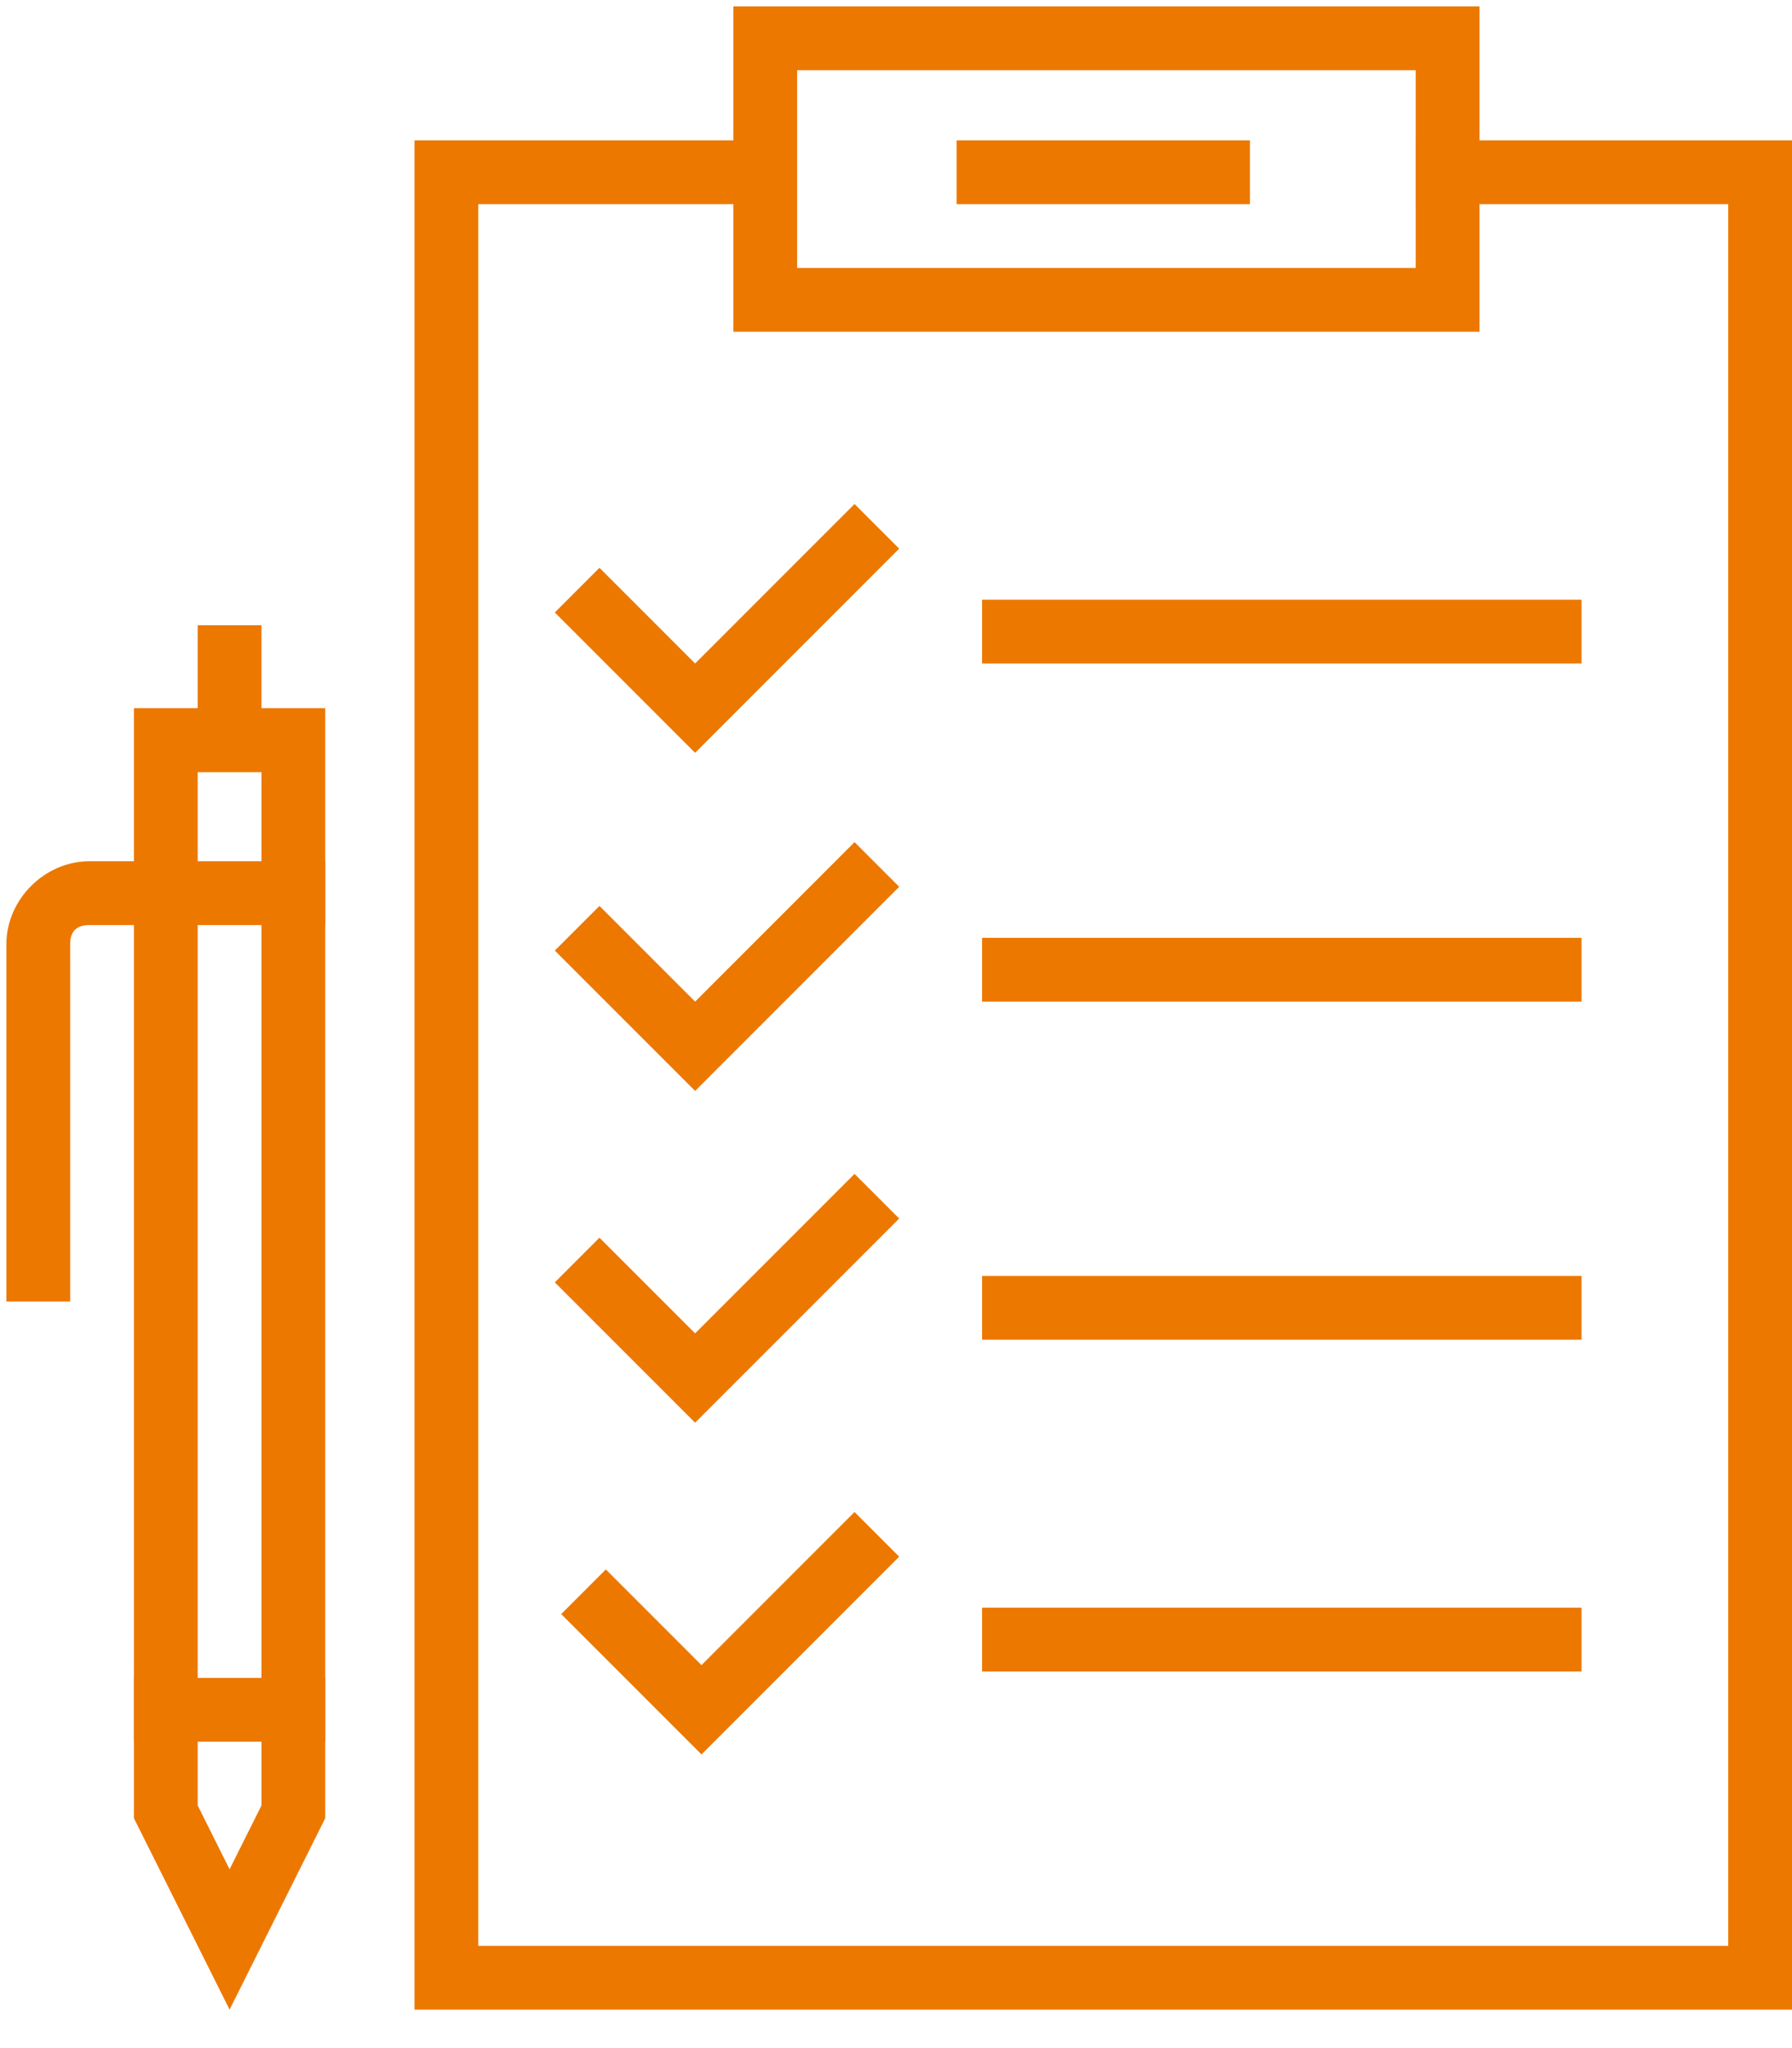
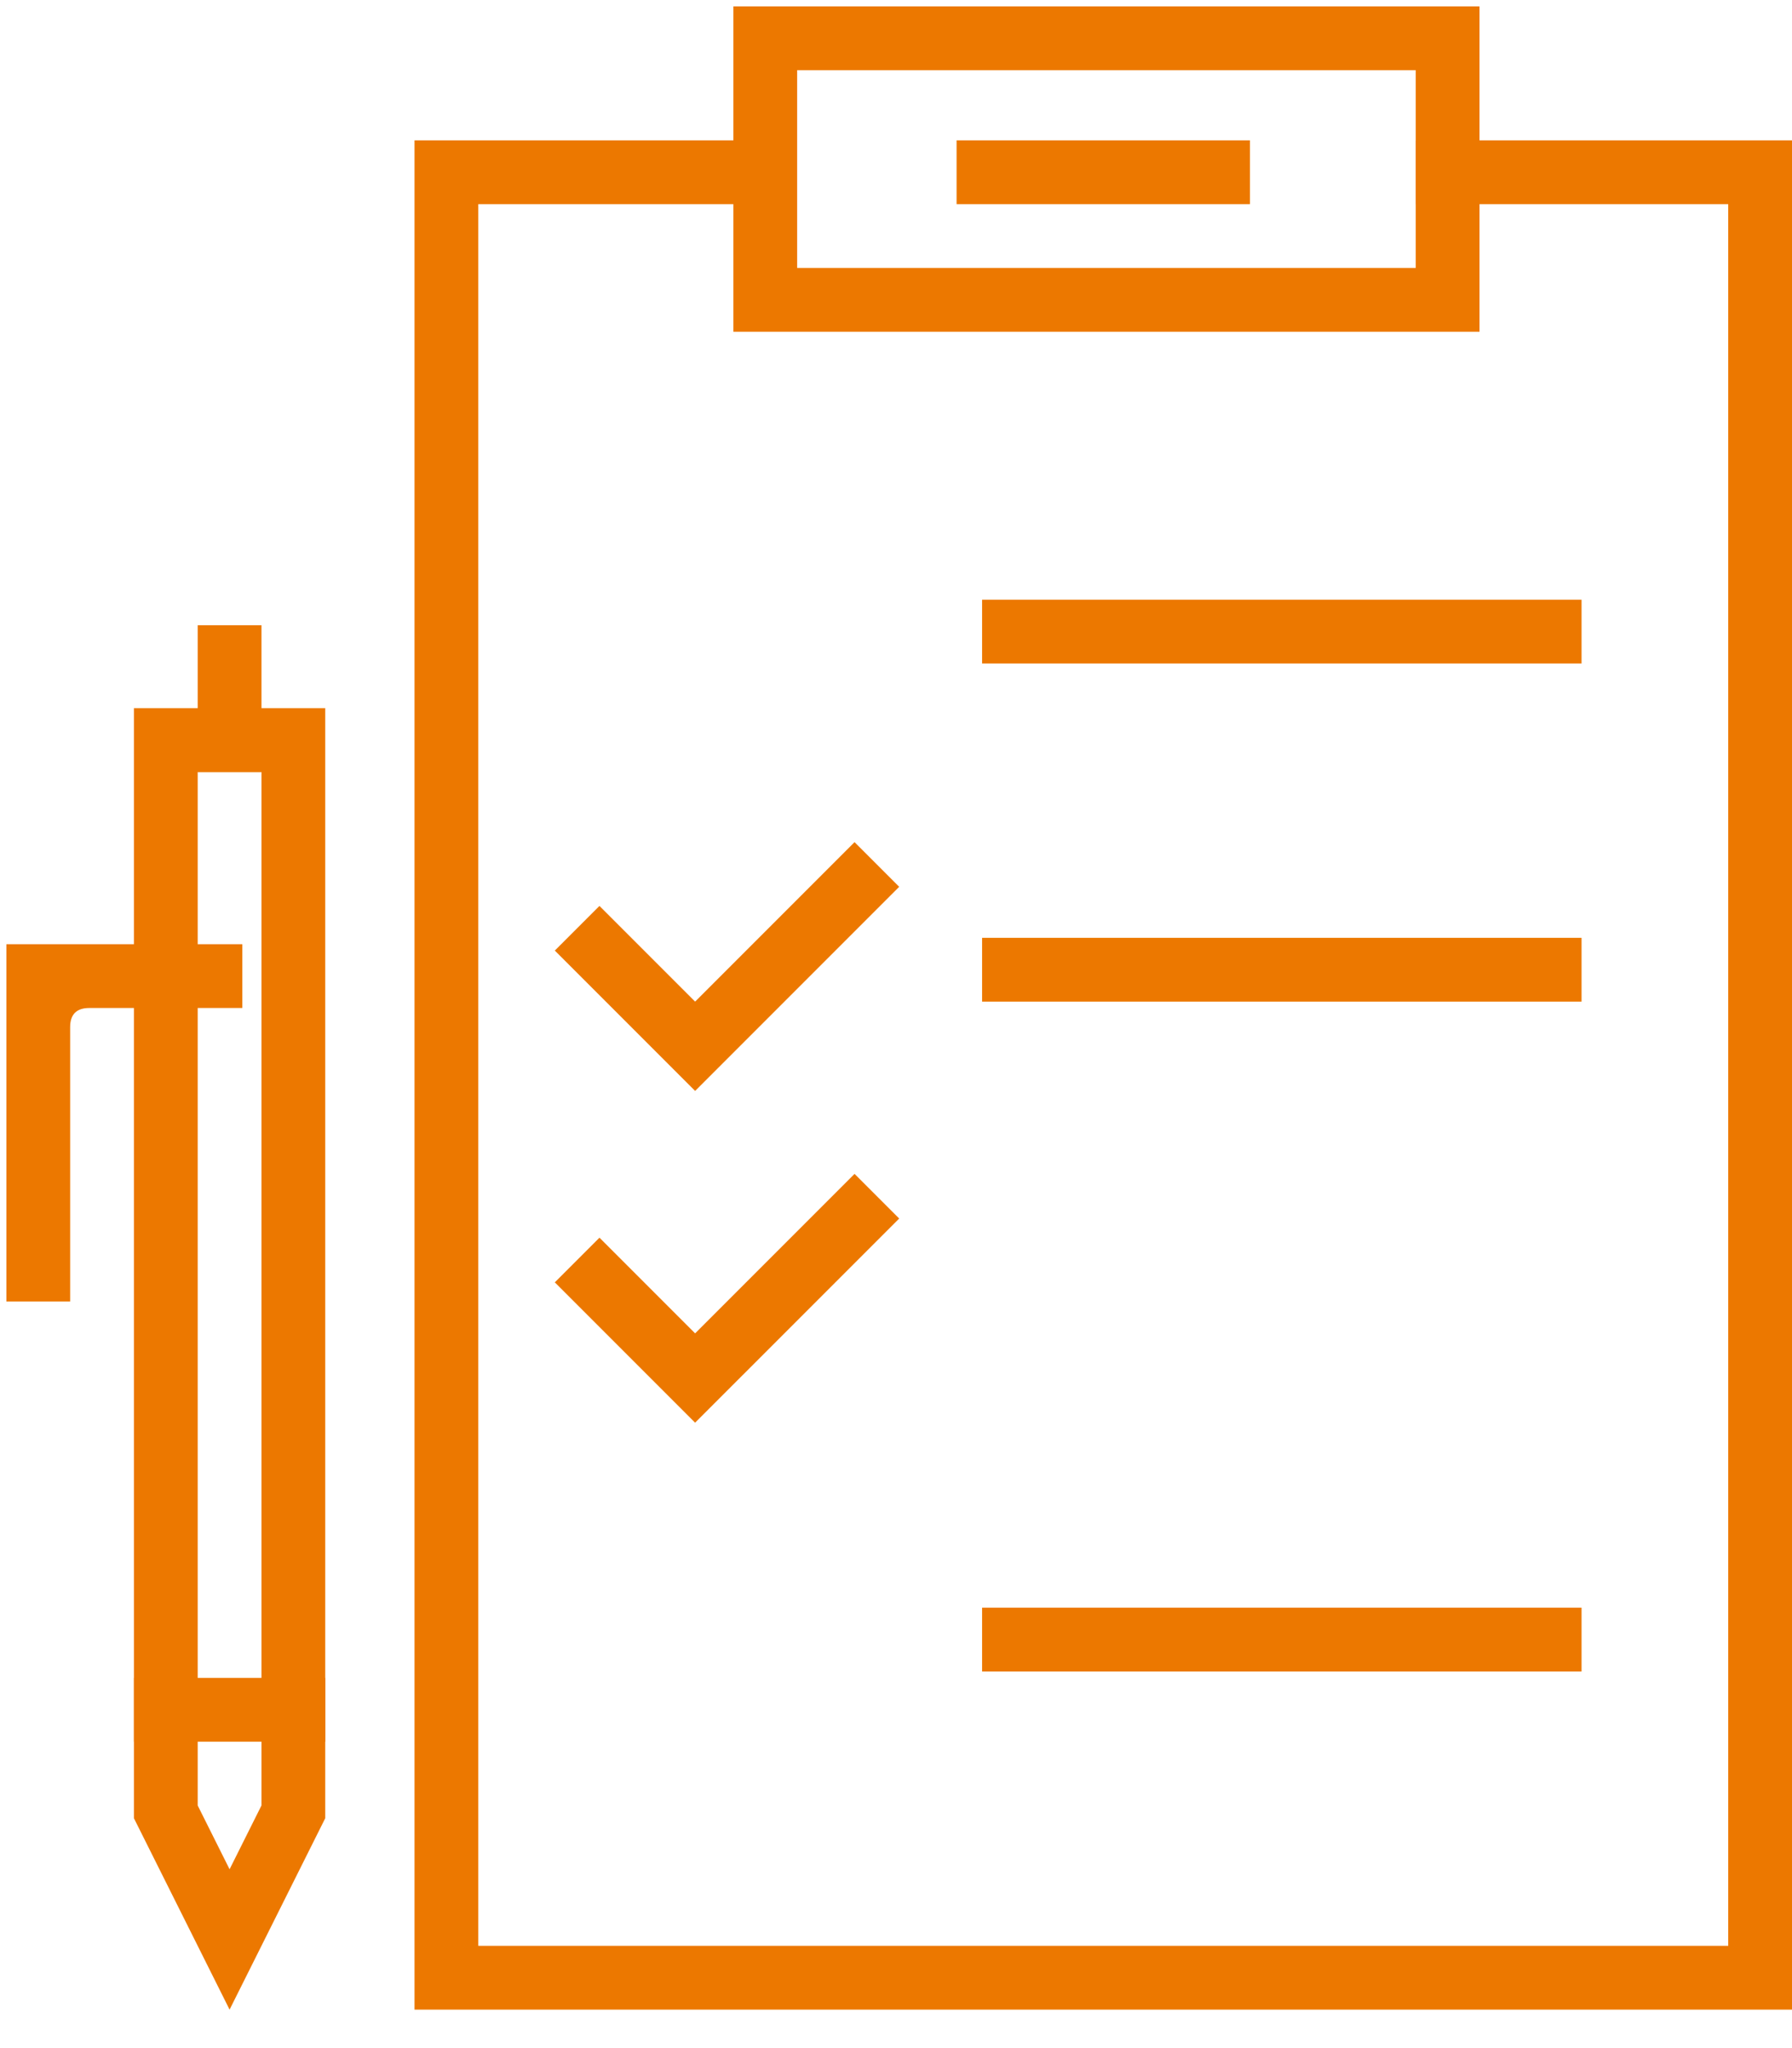
<svg xmlns="http://www.w3.org/2000/svg" version="1.1" id="Layer_1" x="0px" y="0px" viewBox="0 0 28.1 32.1" style="enable-background:new 0 0 28.1 32.1;" xml:space="preserve">
  <style type="text/css">
	.st0{fill:#EC7800;}
</style>
  <g>
    <g>
      <g>
        <path class="st0" d="M3.6,31.5l-1.5-3V11.1h3v17.4L3.6,31.5z M3.1,28.3l0.5,1l0.5-1V12.1h-1V28.3z" />
      </g>
      <g>
        <rect x="2.1" y="26.3" class="st0" width="3" height="1" />
      </g>
      <g>
        <rect x="3.1" y="9.8" class="st0" width="1" height="2.3" />
      </g>
      <g>
-         <path class="st0" d="M1.1,20.4h-1v-5.6c0-0.7,0.6-1.3,1.3-1.3h3.7v1H1.4c-0.2,0-0.3,0.1-0.3,0.3V20.4z" />
+         <path class="st0" d="M1.1,20.4h-1v-5.6h3.7v1H1.4c-0.2,0-0.3,0.1-0.3,0.3V20.4z" />
      </g>
    </g>
    <g>
      <polygon class="st0" points="28.1,31.5 6.5,31.5 6.5,2.2 12.4,2.2 12.4,3.2 7.5,3.2 7.5,30.5 27.1,30.5 27.1,3.2 22.2,3.2     22.2,2.2 28.1,2.2   " />
    </g>
    <g>
-       <polygon class="st0" points="10.9,11.8 8.7,9.6 9.4,8.9 10.9,10.4 13.4,7.9 14.1,8.6   " />
-     </g>
+       </g>
    <g>
      <polygon class="st0" points="10.9,17.1 8.7,14.9 9.4,14.2 10.9,15.7 13.4,13.2 14.1,13.9   " />
    </g>
    <g>
      <polygon class="st0" points="10.9,22.3 8.7,20.1 9.4,19.4 10.9,20.9 13.4,18.4 14.1,19.1   " />
    </g>
    <g>
-       <polygon class="st0" points="11,27.5 8.8,25.3 9.5,24.6 11,26.1 13.4,23.7 14.1,24.4   " />
-     </g>
+       </g>
    <g>
      <rect x="15.4" y="9.4" class="st0" width="9.4" height="1" />
    </g>
    <g>
      <rect x="15.4" y="14.7" class="st0" width="9.4" height="1" />
    </g>
    <g>
-       <rect x="15.4" y="20" class="st0" width="9.4" height="1" />
-     </g>
+       </g>
    <g>
      <rect x="15.4" y="25.2" class="st0" width="9.4" height="1" />
    </g>
    <g>
      <path class="st0" d="M23.1,5.2H11.5V0.1h11.7V5.2z M12.5,4.2h9.7V1.1h-9.7V4.2z" />
    </g>
    <g>
      <rect x="15" y="2.2" class="st0" width="4.6" height="1" />
    </g>
  </g>
</svg>